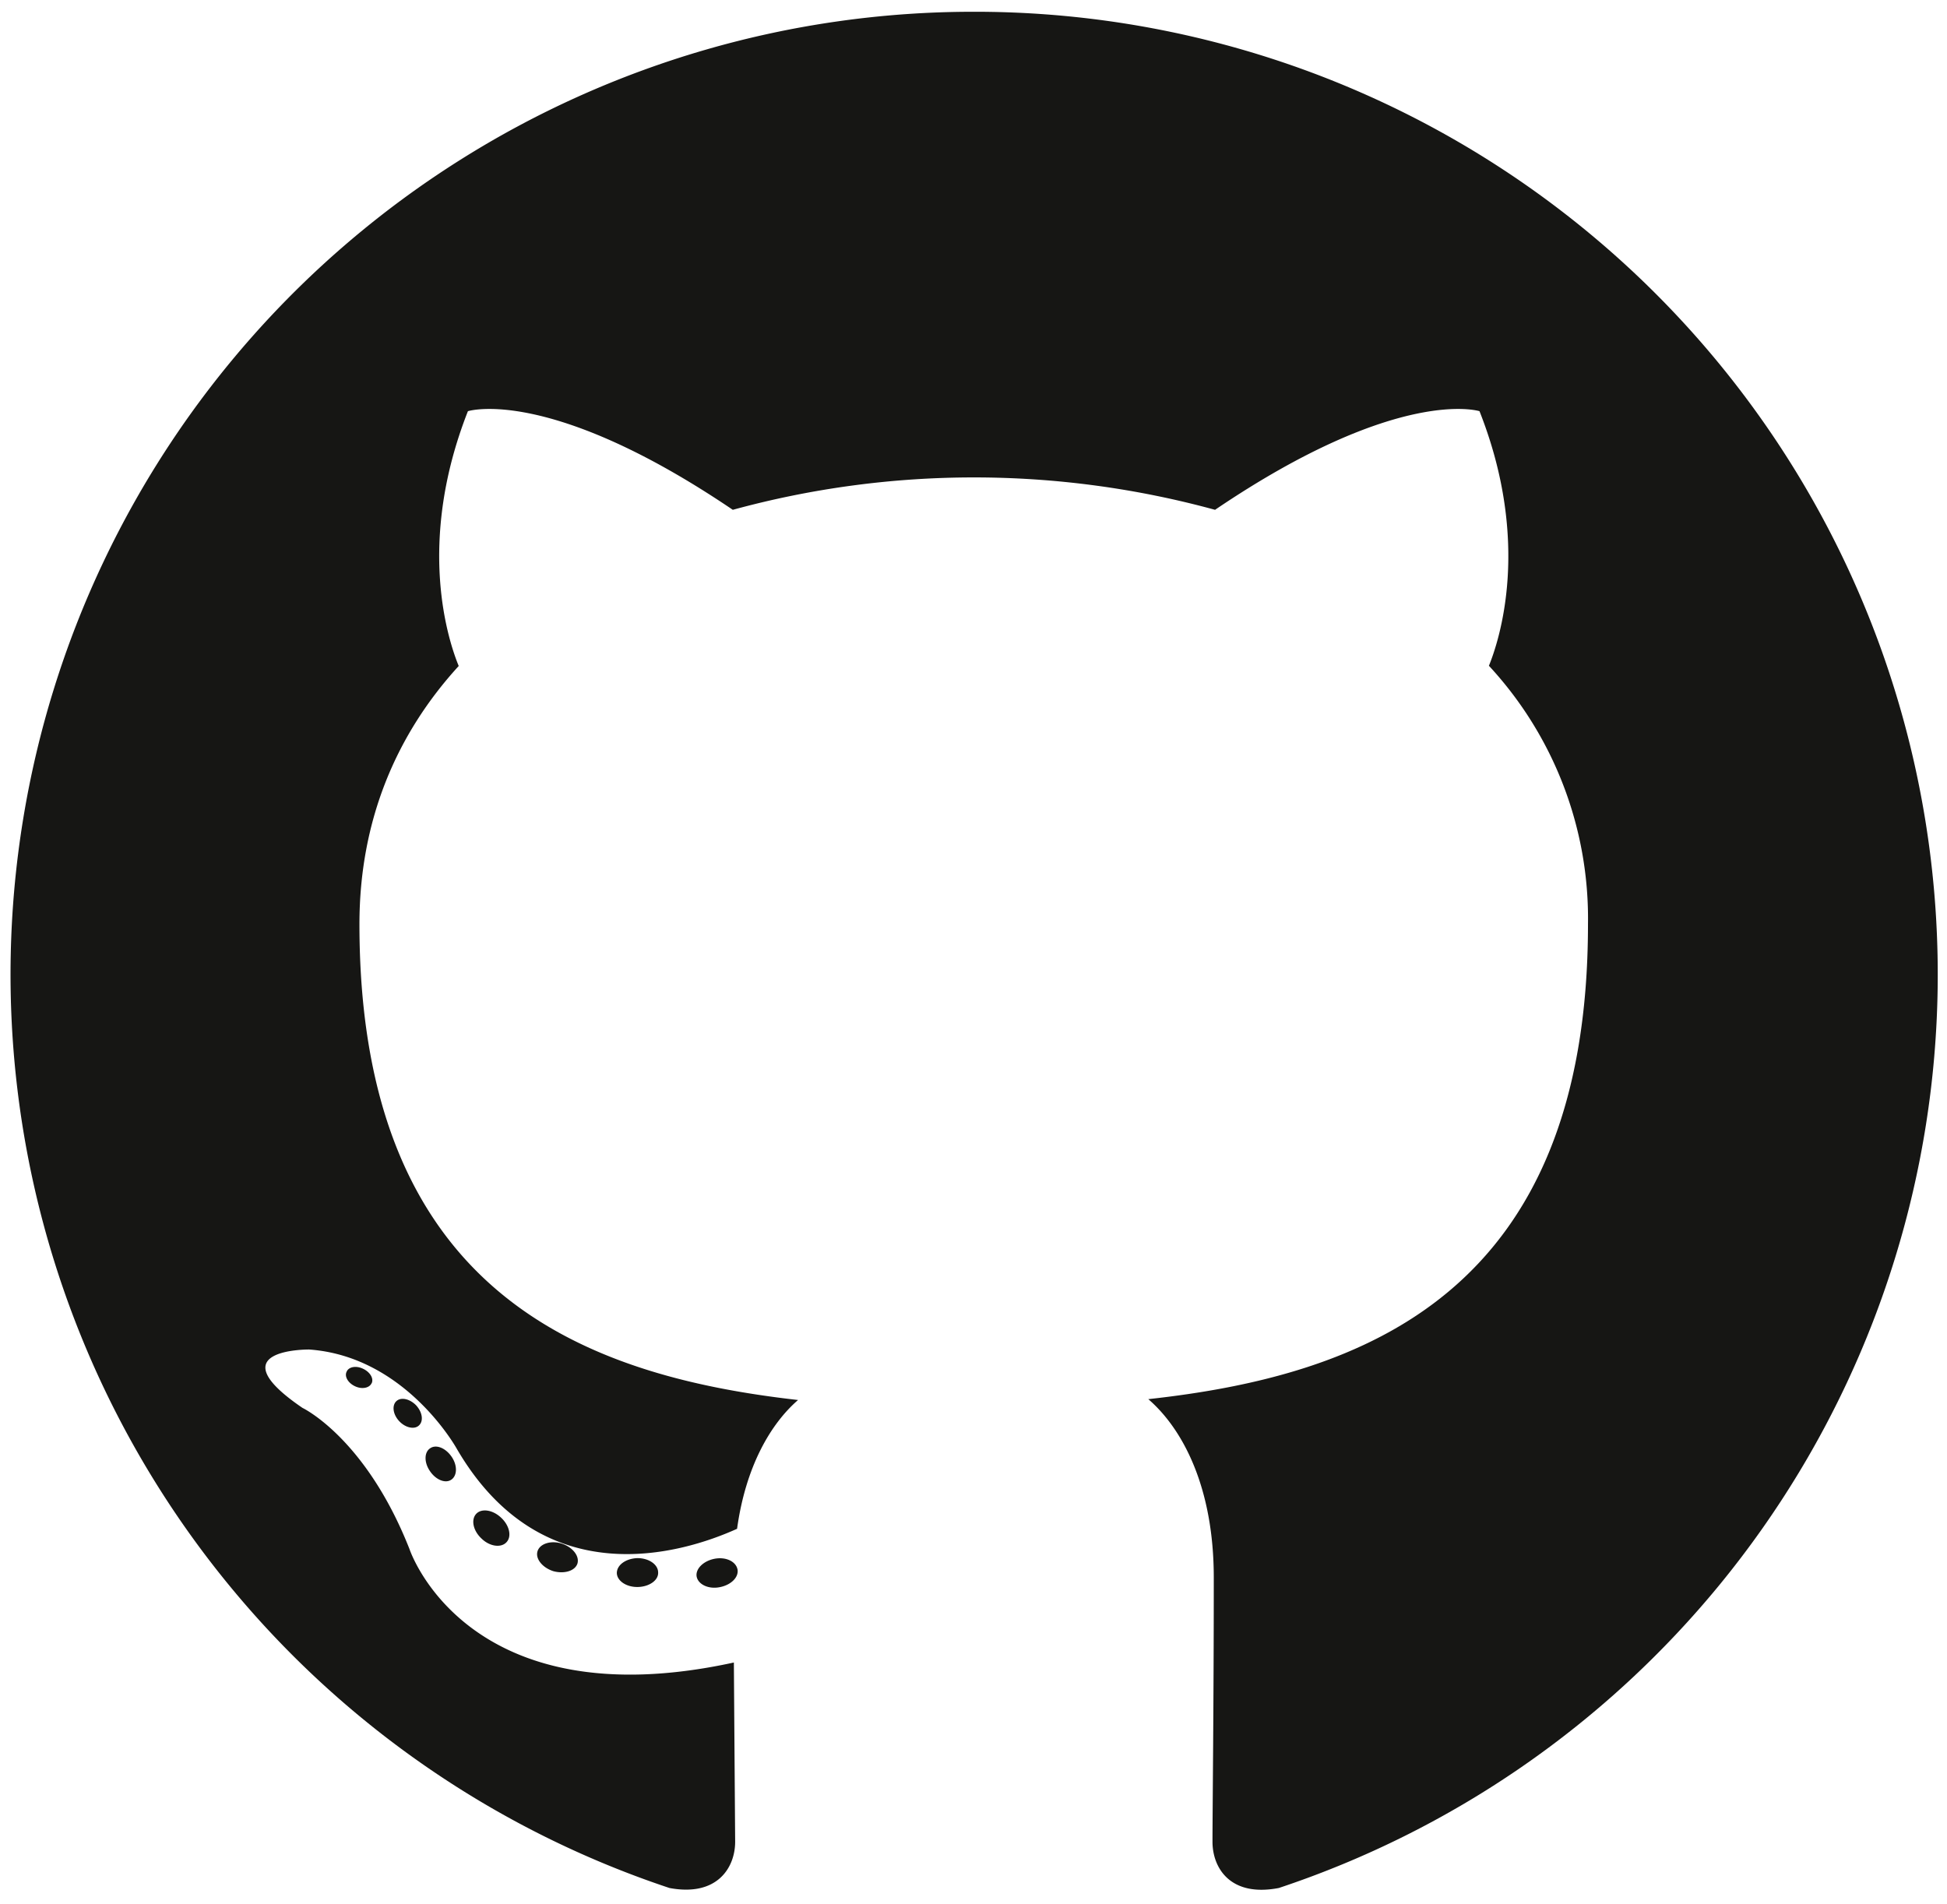
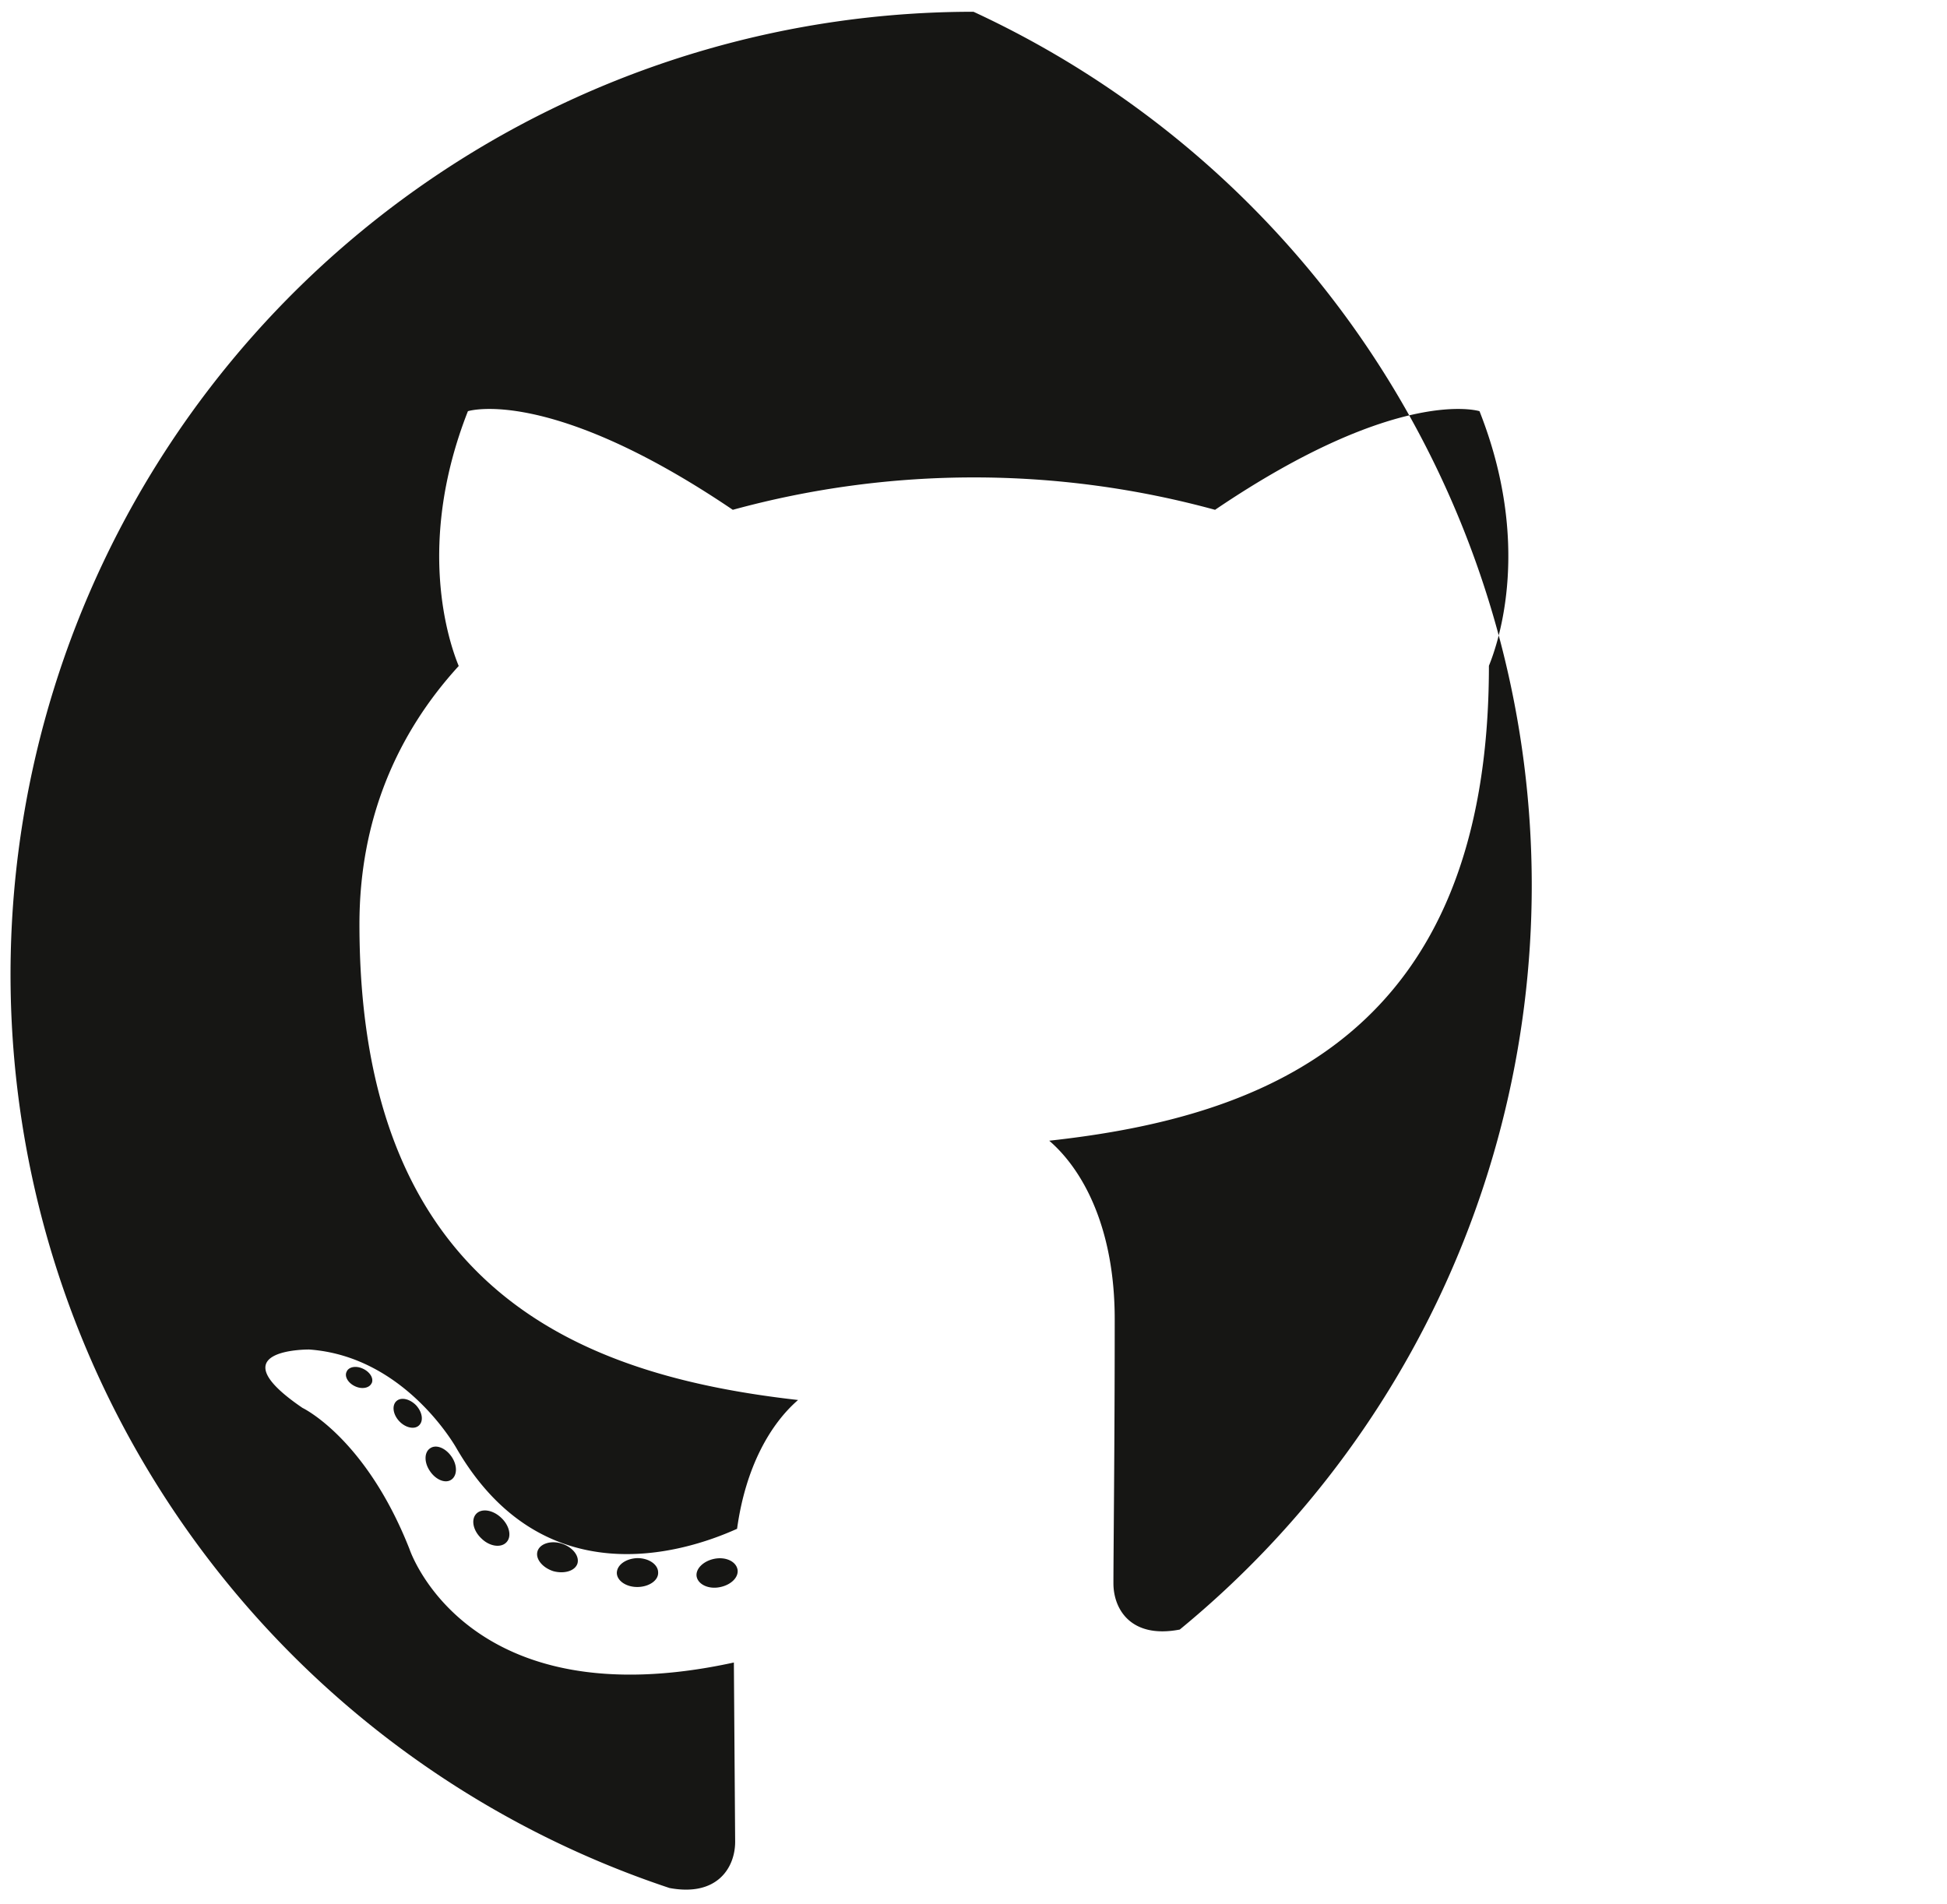
<svg xmlns="http://www.w3.org/2000/svg" fill="none" viewBox="0 0 91 89">
  <g clip-path="url(#a)">
-     <path fill="#161614" d="M45.51.55a45 45 0 0 0-14.22 87.7c2.25.42 3.07-.97 3.07-2.16l-.06-8.38c-12.52 2.73-15.16-5.3-15.16-5.3-2.05-5.2-5-6.6-5-6.6-4.08-2.78.31-2.73.31-2.73 4.52.32 6.9 4.64 6.9 4.64 4.01 6.88 10.53 4.9 13.1 3.74.4-2.9 1.56-4.9 2.85-6.02-10-1.13-20.5-5-20.5-22.24 0-4.9 1.76-8.92 4.64-12.07-.47-1.14-2.01-5.71.43-11.91 0 0 3.78-1.21 12.38 4.61a42.7 42.7 0 0 1 22.54 0c8.59-5.82 12.36-4.61 12.36-4.61 2.45 6.2.9 10.77.44 11.9a17.38 17.38 0 0 1 4.63 12.08c0 17.29-10.53 21.1-20.55 22.2 1.62 1.4 3.06 4.14 3.06 8.34 0 6.02-.06 10.87-.06 12.35 0 1.2.81 2.6 3.1 2.16A45 45 0 0 0 45.5.55Zm-28.14 64.1c-.1.23-.45.3-.77.15-.33-.15-.51-.46-.4-.68.09-.23.44-.3.77-.14.32.15.51.45.4.68Zm2.21 1.98c-.21.2-.63.11-.92-.2-.3-.32-.35-.74-.13-.94.22-.2.63-.1.92.2.3.33.35.74.13.94Zm1.52 2.53c-.28.2-.73.01-1-.39-.28-.4-.28-.88 0-1.07.28-.2.72-.02 1 .38s.28.88 0 1.08m2.57 2.93c-.25.27-.78.2-1.16-.17-.4-.37-.5-.88-.26-1.15.25-.28.78-.2 1.17.17.39.36.51.88.25 1.15Zm3.32.99c-.11.35-.62.5-1.13.36-.5-.16-.84-.57-.74-.92.1-.36.62-.53 1.13-.37.5.16.84.57.74.93m3.77.42c.02.37-.42.67-.95.68-.54.01-.97-.29-.98-.65 0-.38.42-.68.96-.7.54 0 .97.3.97.67Zm3.71-.15c.07.37-.3.74-.84.84-.52.1-1-.13-1.07-.5-.06-.36.32-.73.84-.83.53-.1 1 .13 1.07.5Z" />
+     <path fill="#161614" d="M45.51.55a45 45 0 0 0-14.22 87.7c2.25.42 3.07-.97 3.07-2.16l-.06-8.38c-12.52 2.73-15.16-5.3-15.16-5.3-2.05-5.2-5-6.6-5-6.6-4.08-2.78.31-2.73.31-2.73 4.52.32 6.9 4.64 6.9 4.64 4.01 6.88 10.53 4.9 13.1 3.74.4-2.9 1.56-4.9 2.85-6.02-10-1.13-20.5-5-20.5-22.24 0-4.9 1.76-8.92 4.64-12.07-.47-1.14-2.01-5.71.43-11.91 0 0 3.78-1.21 12.38 4.61a42.7 42.7 0 0 1 22.54 0c8.59-5.82 12.36-4.61 12.36-4.61 2.45 6.2.9 10.77.44 11.9c0 17.29-10.53 21.1-20.55 22.2 1.62 1.4 3.06 4.14 3.06 8.34 0 6.02-.06 10.87-.06 12.35 0 1.2.81 2.6 3.1 2.16A45 45 0 0 0 45.5.55Zm-28.14 64.1c-.1.23-.45.3-.77.15-.33-.15-.51-.46-.4-.68.09-.23.44-.3.77-.14.32.15.51.45.4.68Zm2.21 1.98c-.21.2-.63.11-.92-.2-.3-.32-.35-.74-.13-.94.22-.2.63-.1.92.2.3.33.35.74.13.94Zm1.52 2.53c-.28.2-.73.01-1-.39-.28-.4-.28-.88 0-1.07.28-.2.72-.02 1 .38s.28.88 0 1.08m2.57 2.93c-.25.27-.78.2-1.16-.17-.4-.37-.5-.88-.26-1.15.25-.28.78-.2 1.17.17.39.36.51.88.25 1.15Zm3.32.99c-.11.35-.62.5-1.13.36-.5-.16-.84-.57-.74-.92.1-.36.62-.53 1.13-.37.5.16.84.57.74.93m3.77.42c.02.37-.42.67-.95.68-.54.01-.97-.29-.98-.65 0-.38.42-.68.96-.7.54 0 .97.3.97.67Zm3.71-.15c.07.37-.3.74-.84.84-.52.1-1-.13-1.07-.5-.06-.36.32-.73.84-.83.53-.1 1 .13 1.07.5Z" />
  </g>
</svg>